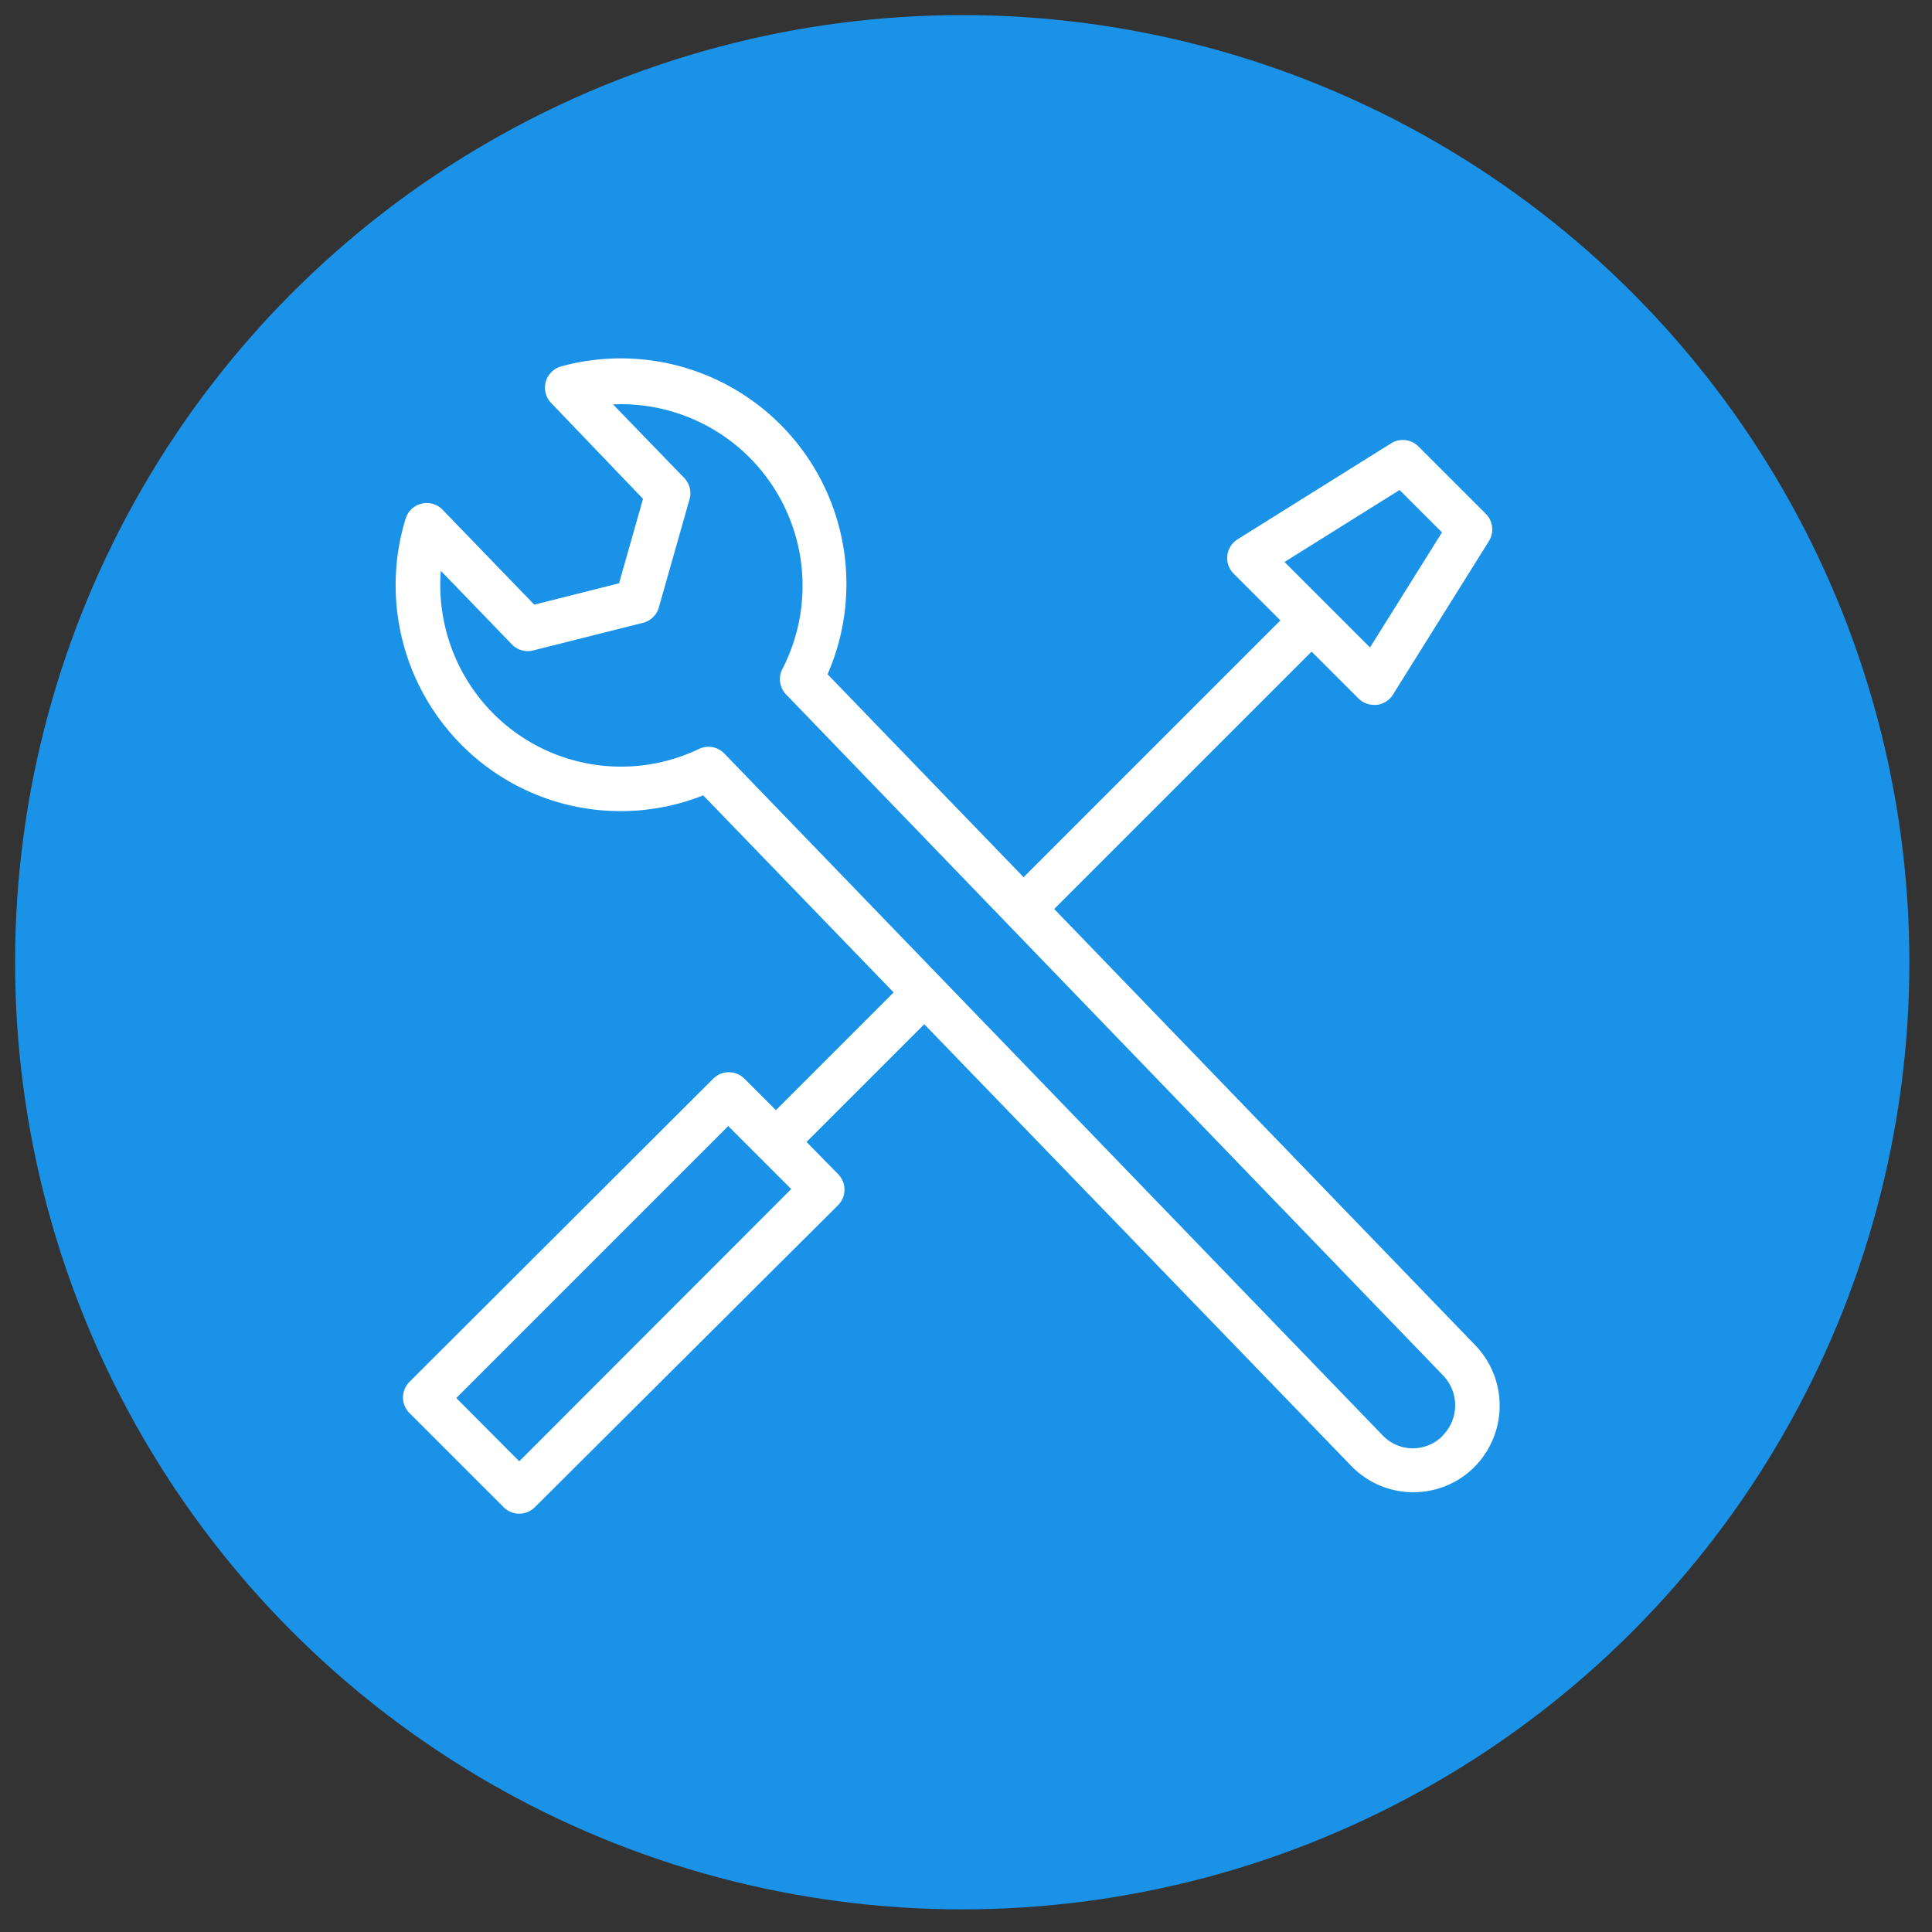
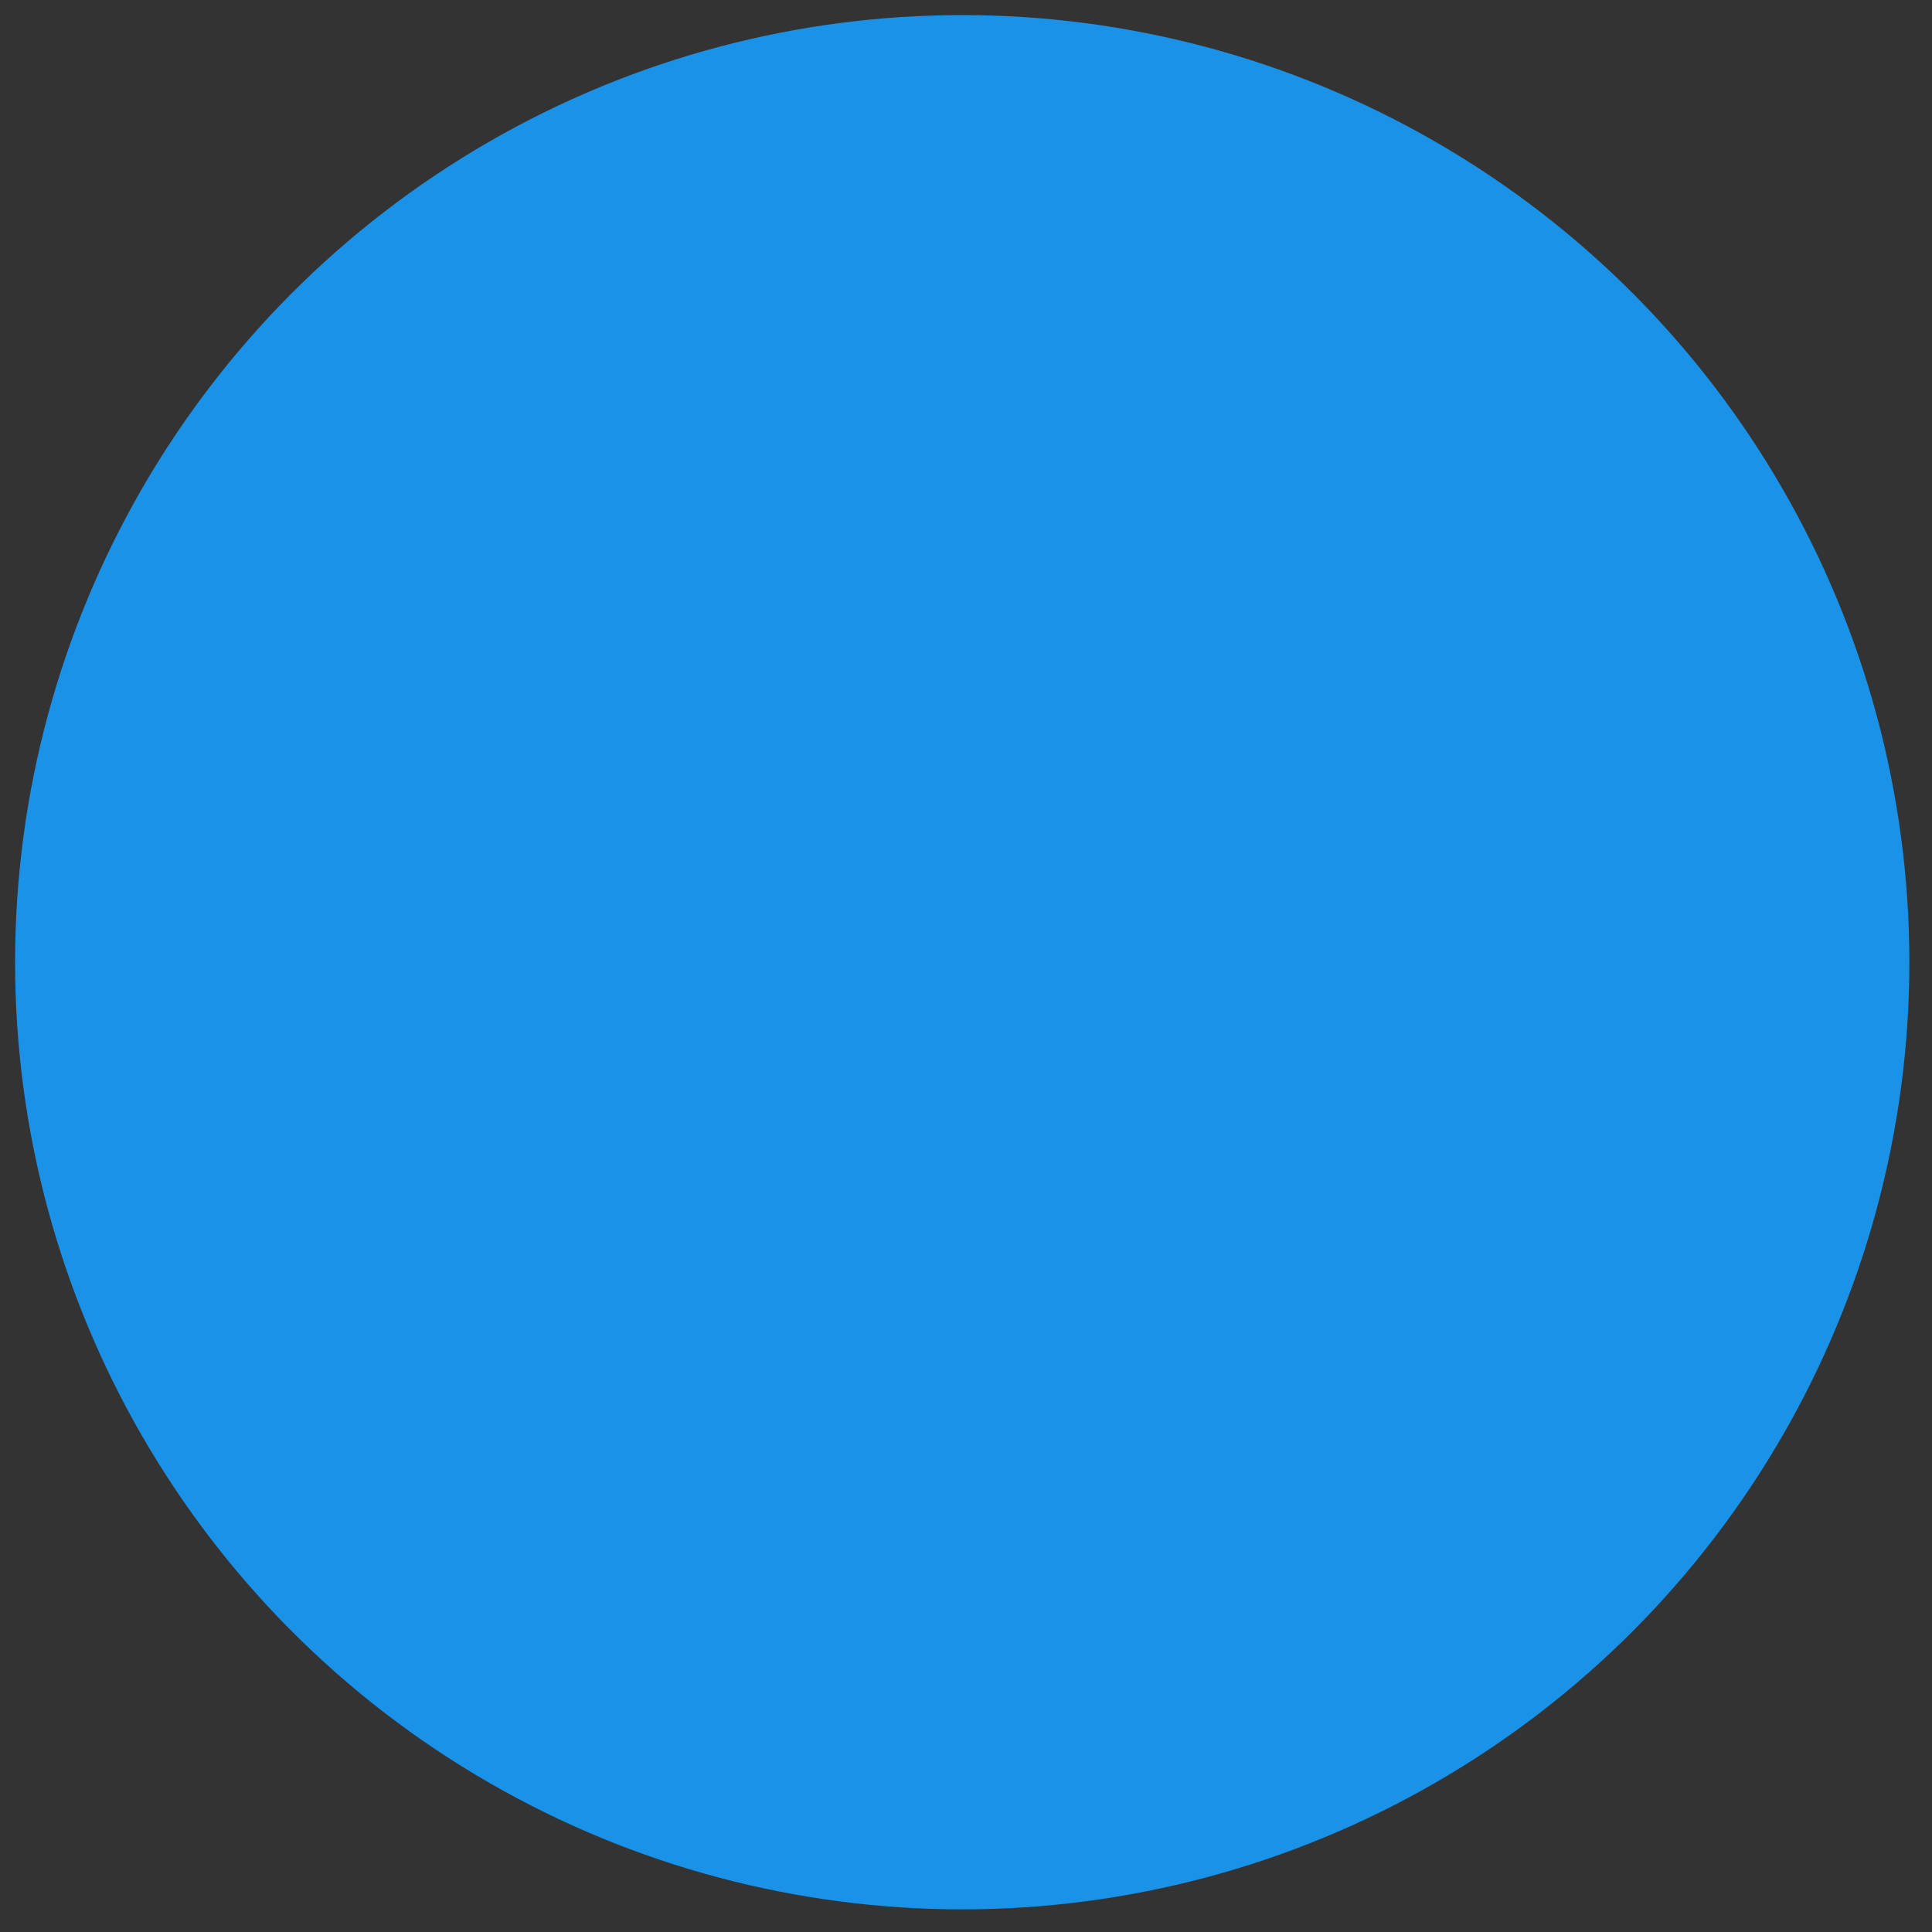
<svg xmlns="http://www.w3.org/2000/svg" width="256" height="256" fill="none">
  <rect width="100%" height="100%" fill="#333333" stroke="none" />
  <circle cx="127.5" cy="127.5" r="125.5" fill="#1A92E8" />
-   <path d="m195.438 178.205-55.751-57.759 34.106-34.105 6.201 6.201a2.93 2.93 0 0 0 2.106.858h.331a2.921 2.921 0 0 0 2.145-1.365l12.715-20.338a2.923 2.923 0 0 0-.449-3.647l-8.892-8.892a2.926 2.926 0 0 0-3.627-.41l-20.339 12.715a2.932 2.932 0 0 0-1.357 2.144 2.931 2.931 0 0 0 .831 2.399l6.201 6.201-34.028 34.027-25.974-26.89a29.897 29.897 0 0 0-4.788-31.522 29.895 29.895 0 0 0-30.507-9.272 2.925 2.925 0 0 0-1.325 4.856L85.204 66.1l-3.178 11.193-11.232 2.828-12.148-12.578a2.925 2.925 0 0 0-4.895 1.17 30.03 30.03 0 0 0 7.079 29.66 29.718 29.718 0 0 0 32.35 7.019l25.233 26.111-15.6 15.6-4.173-4.173a2.924 2.924 0 0 0-4.134 0L54.258 183.1a2.924 2.924 0 0 0 0 4.134l12.48 12.48a2.924 2.924 0 0 0 4.134 0l40.17-40.014a2.923 2.923 0 0 0 0-4.134l-4.173-4.251 15.6-15.6 56.55 58.5a11.4 11.4 0 0 0 8.073 3.51h.195a11.386 11.386 0 0 0 7.995-3.257 11.54 11.54 0 0 0 .156-16.263ZM185.454 64.93l5.616 5.616-9.536 15.249-11.329-11.33 15.249-9.535ZM68.805 193.63l-8.346-8.385 36.036-36.036 8.346 8.346-36.036 36.075Zm122.304-3.315a5.656 5.656 0 0 1-3.998 1.599 5.577 5.577 0 0 1-3.9-1.716L95.968 99.835a2.925 2.925 0 0 0-3.373-.585A23.893 23.893 0 0 1 65.1 94.278a24.16 24.16 0 0 1-6.688-18.643l9.418 9.75a2.925 2.925 0 0 0 2.828.8l14.507-3.647a2.925 2.925 0 0 0 2.106-1.95l4.096-14.43a2.926 2.926 0 0 0-.703-2.827l-9.438-9.75a24.063 24.063 0 0 1 22.425 35.1 2.929 2.929 0 0 0 .449 3.276l87.126 90.304a5.695 5.695 0 0 1-.117 8.015v.039Z" fill="#fff" />
</svg>